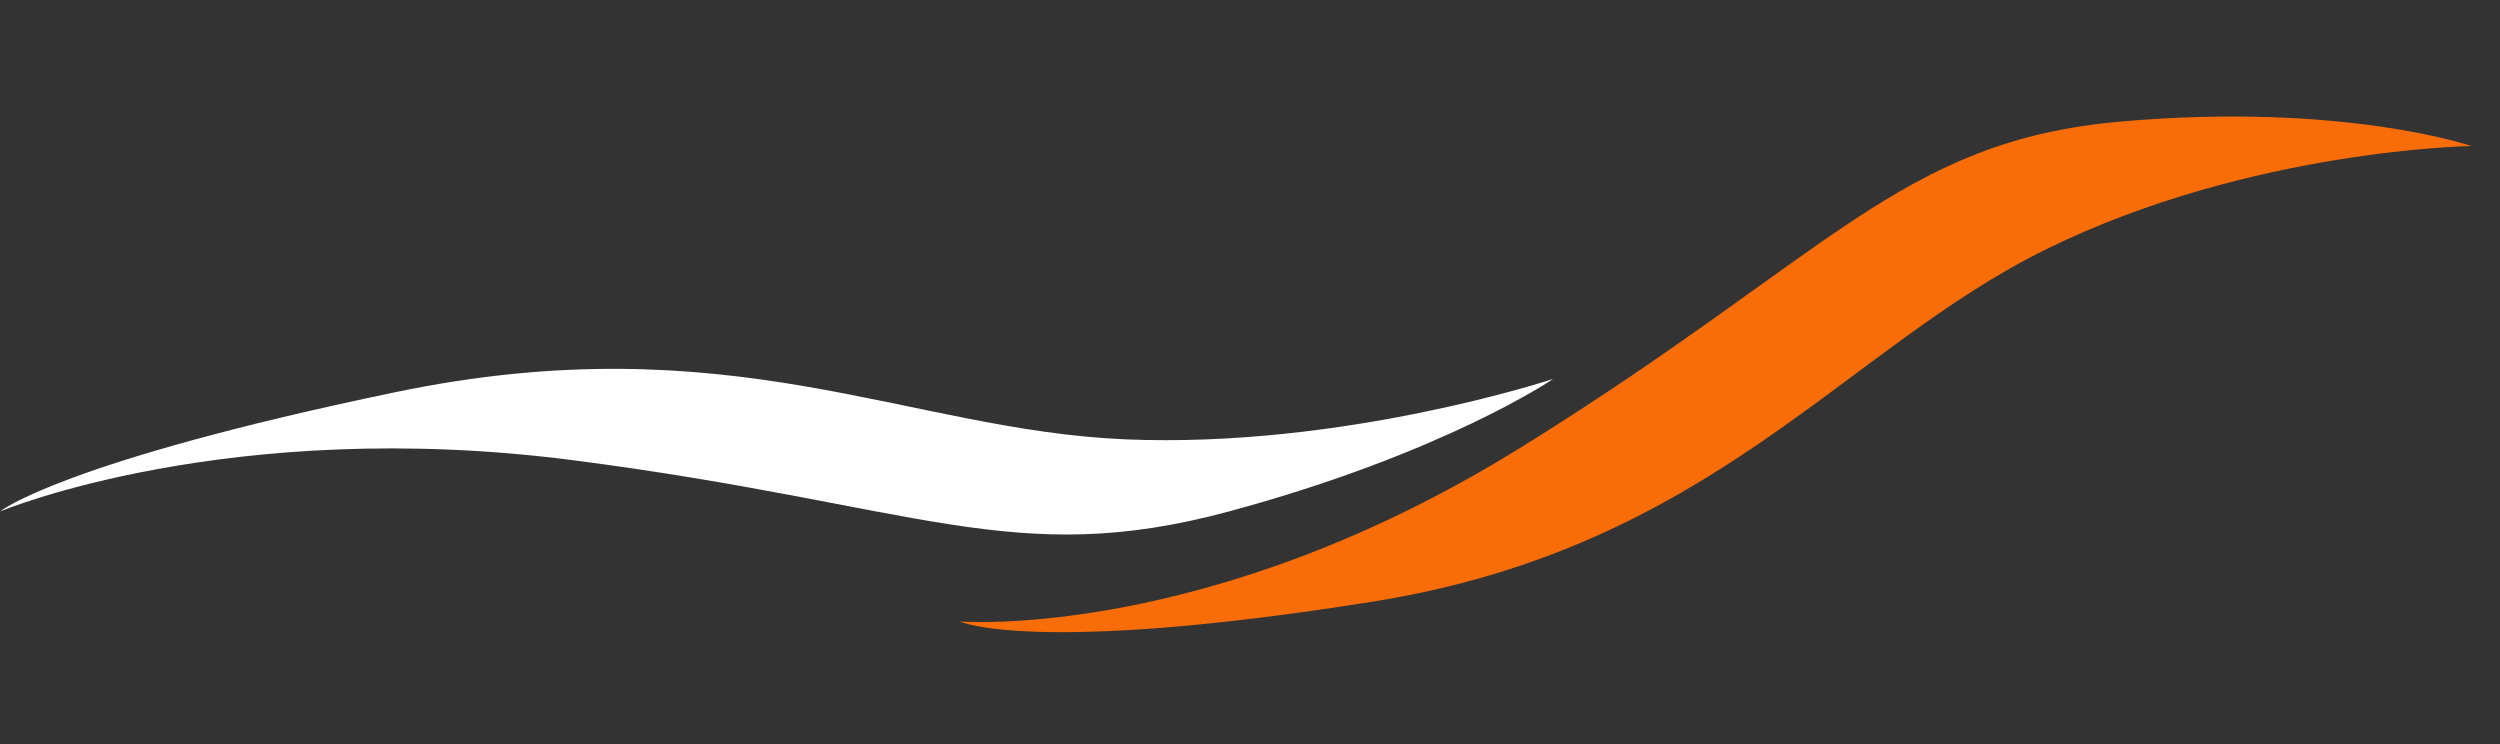
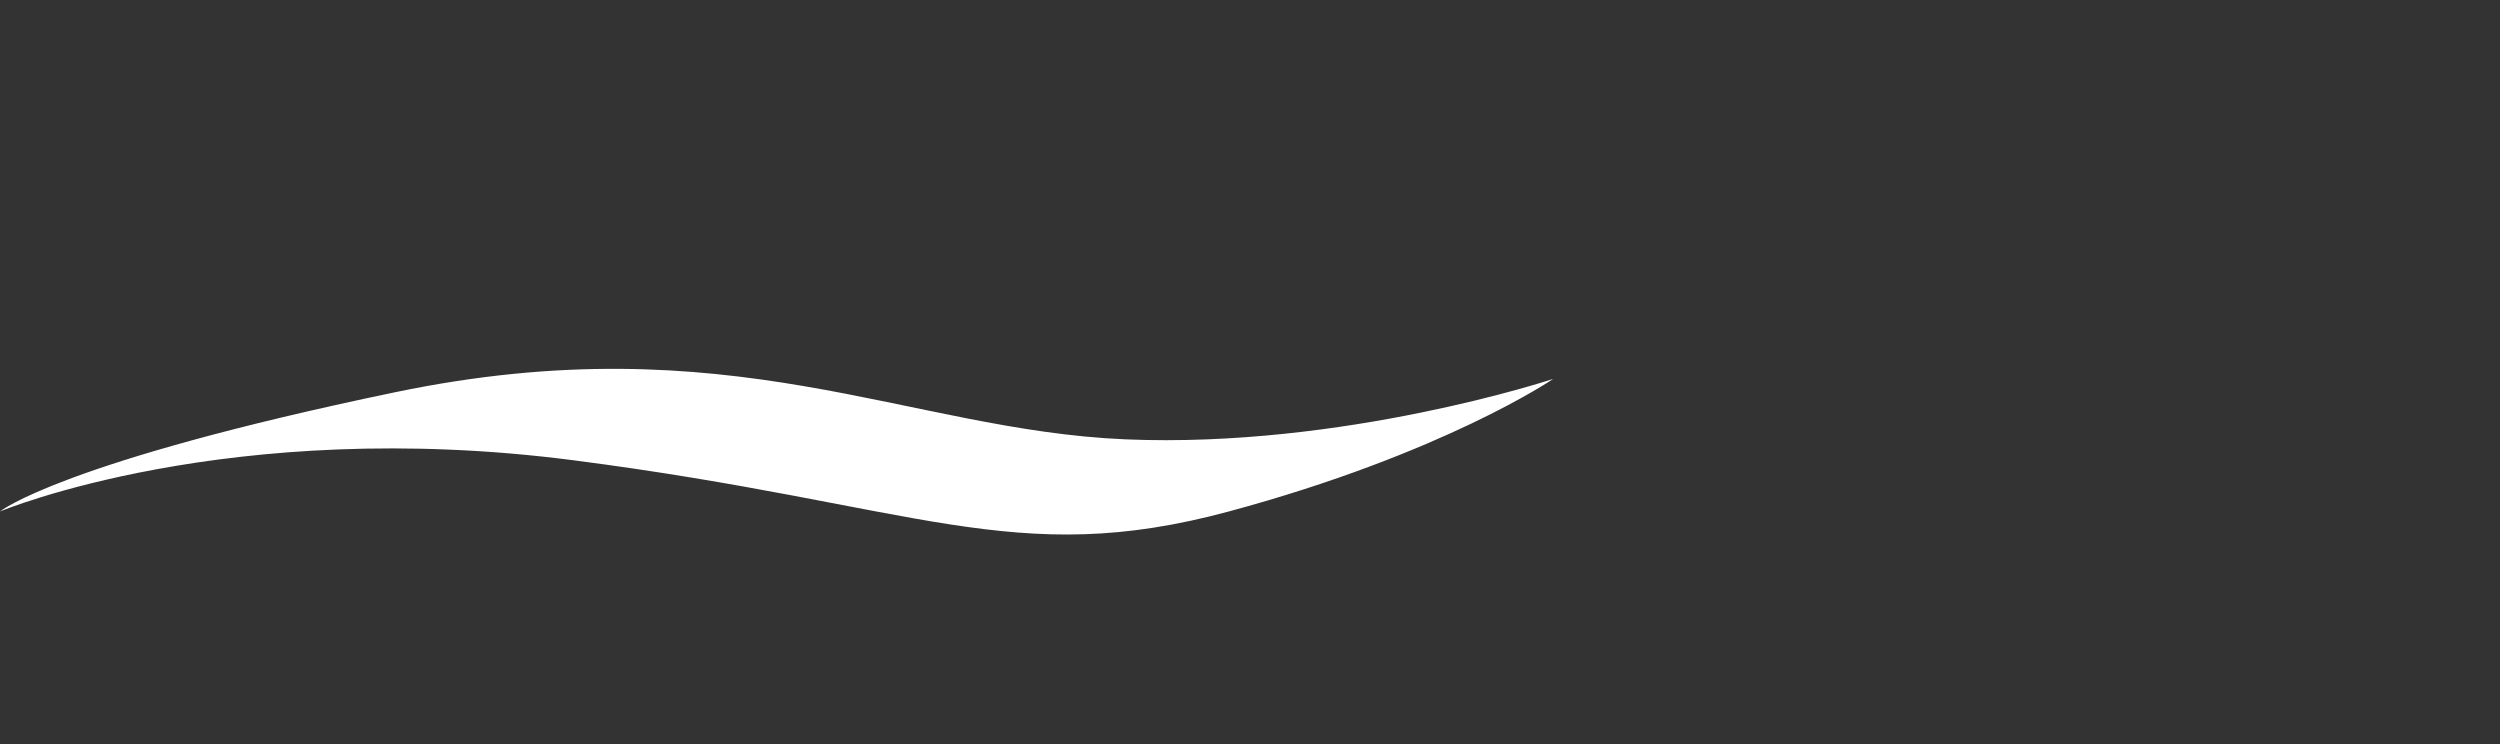
<svg xmlns="http://www.w3.org/2000/svg" version="1.1" id="Layer_1" x="0px" y="0px" viewBox="0 0 620.5 184.7" style="enable-background:new 0 0 620.5 184.7;" xml:space="preserve">
  <rect x="0" y="0" width="620.5" height="184.7" fill="#333333" stroke="none" />
  <style type="text/css">
	.st0{fill:#FFFFFF;}
	.st1{fill:#F86D07;}
</style>
  <g id="Group_8" transform="translate(0 12.946)">
    <path id="Path_5" class="st0" d="M0,114c0,0,56.7-23.8,142.4-12.7S251.6,128.4,305,114s80.5-32.9,80.5-32.9s-52.1,17.3-106.2,15   s-98.1-29-181.2-11.7S0,114,0,114z" />
-     <path id="Path_6" class="st1" d="M238.2,141.3c0,0,61.4,5,138.8-42.9S471.4,22,526.6,17.2s86.8,6.1,86.8,6.1s-54.9,0.8-105.3,25.5   s-83.3,74.2-167.5,87.6S238.2,141.3,238.2,141.3z" />
  </g>
</svg>